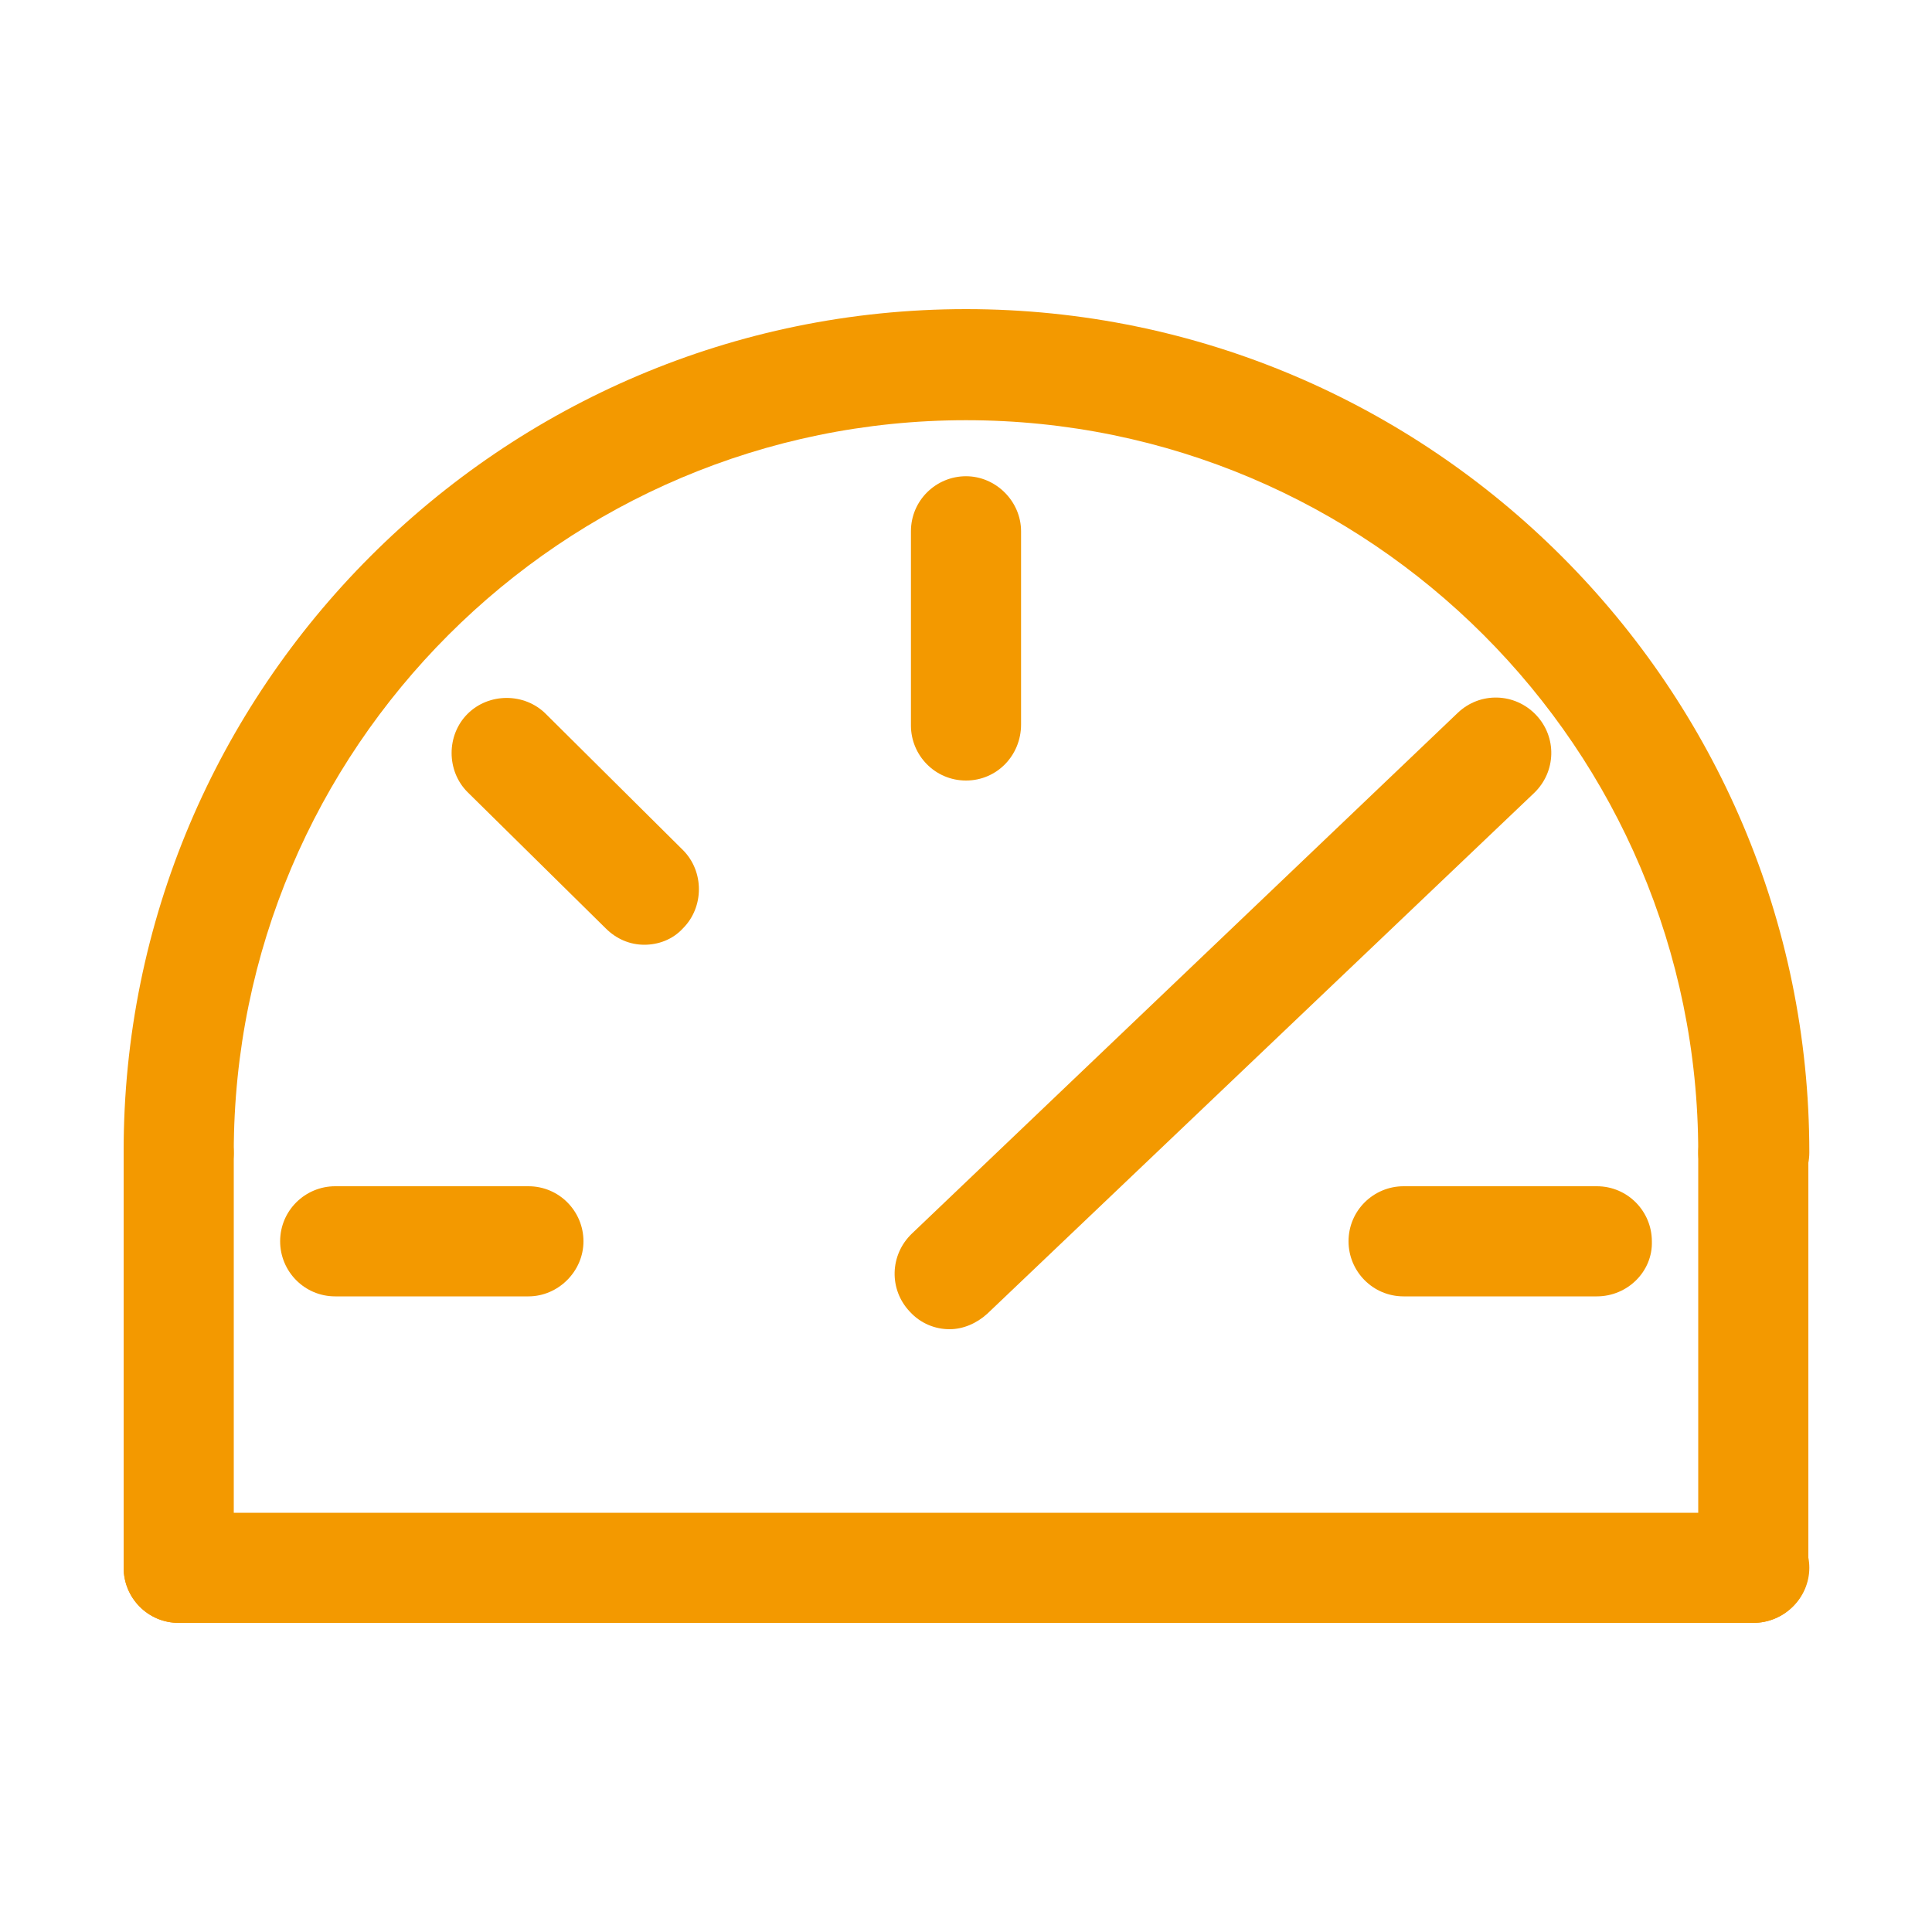
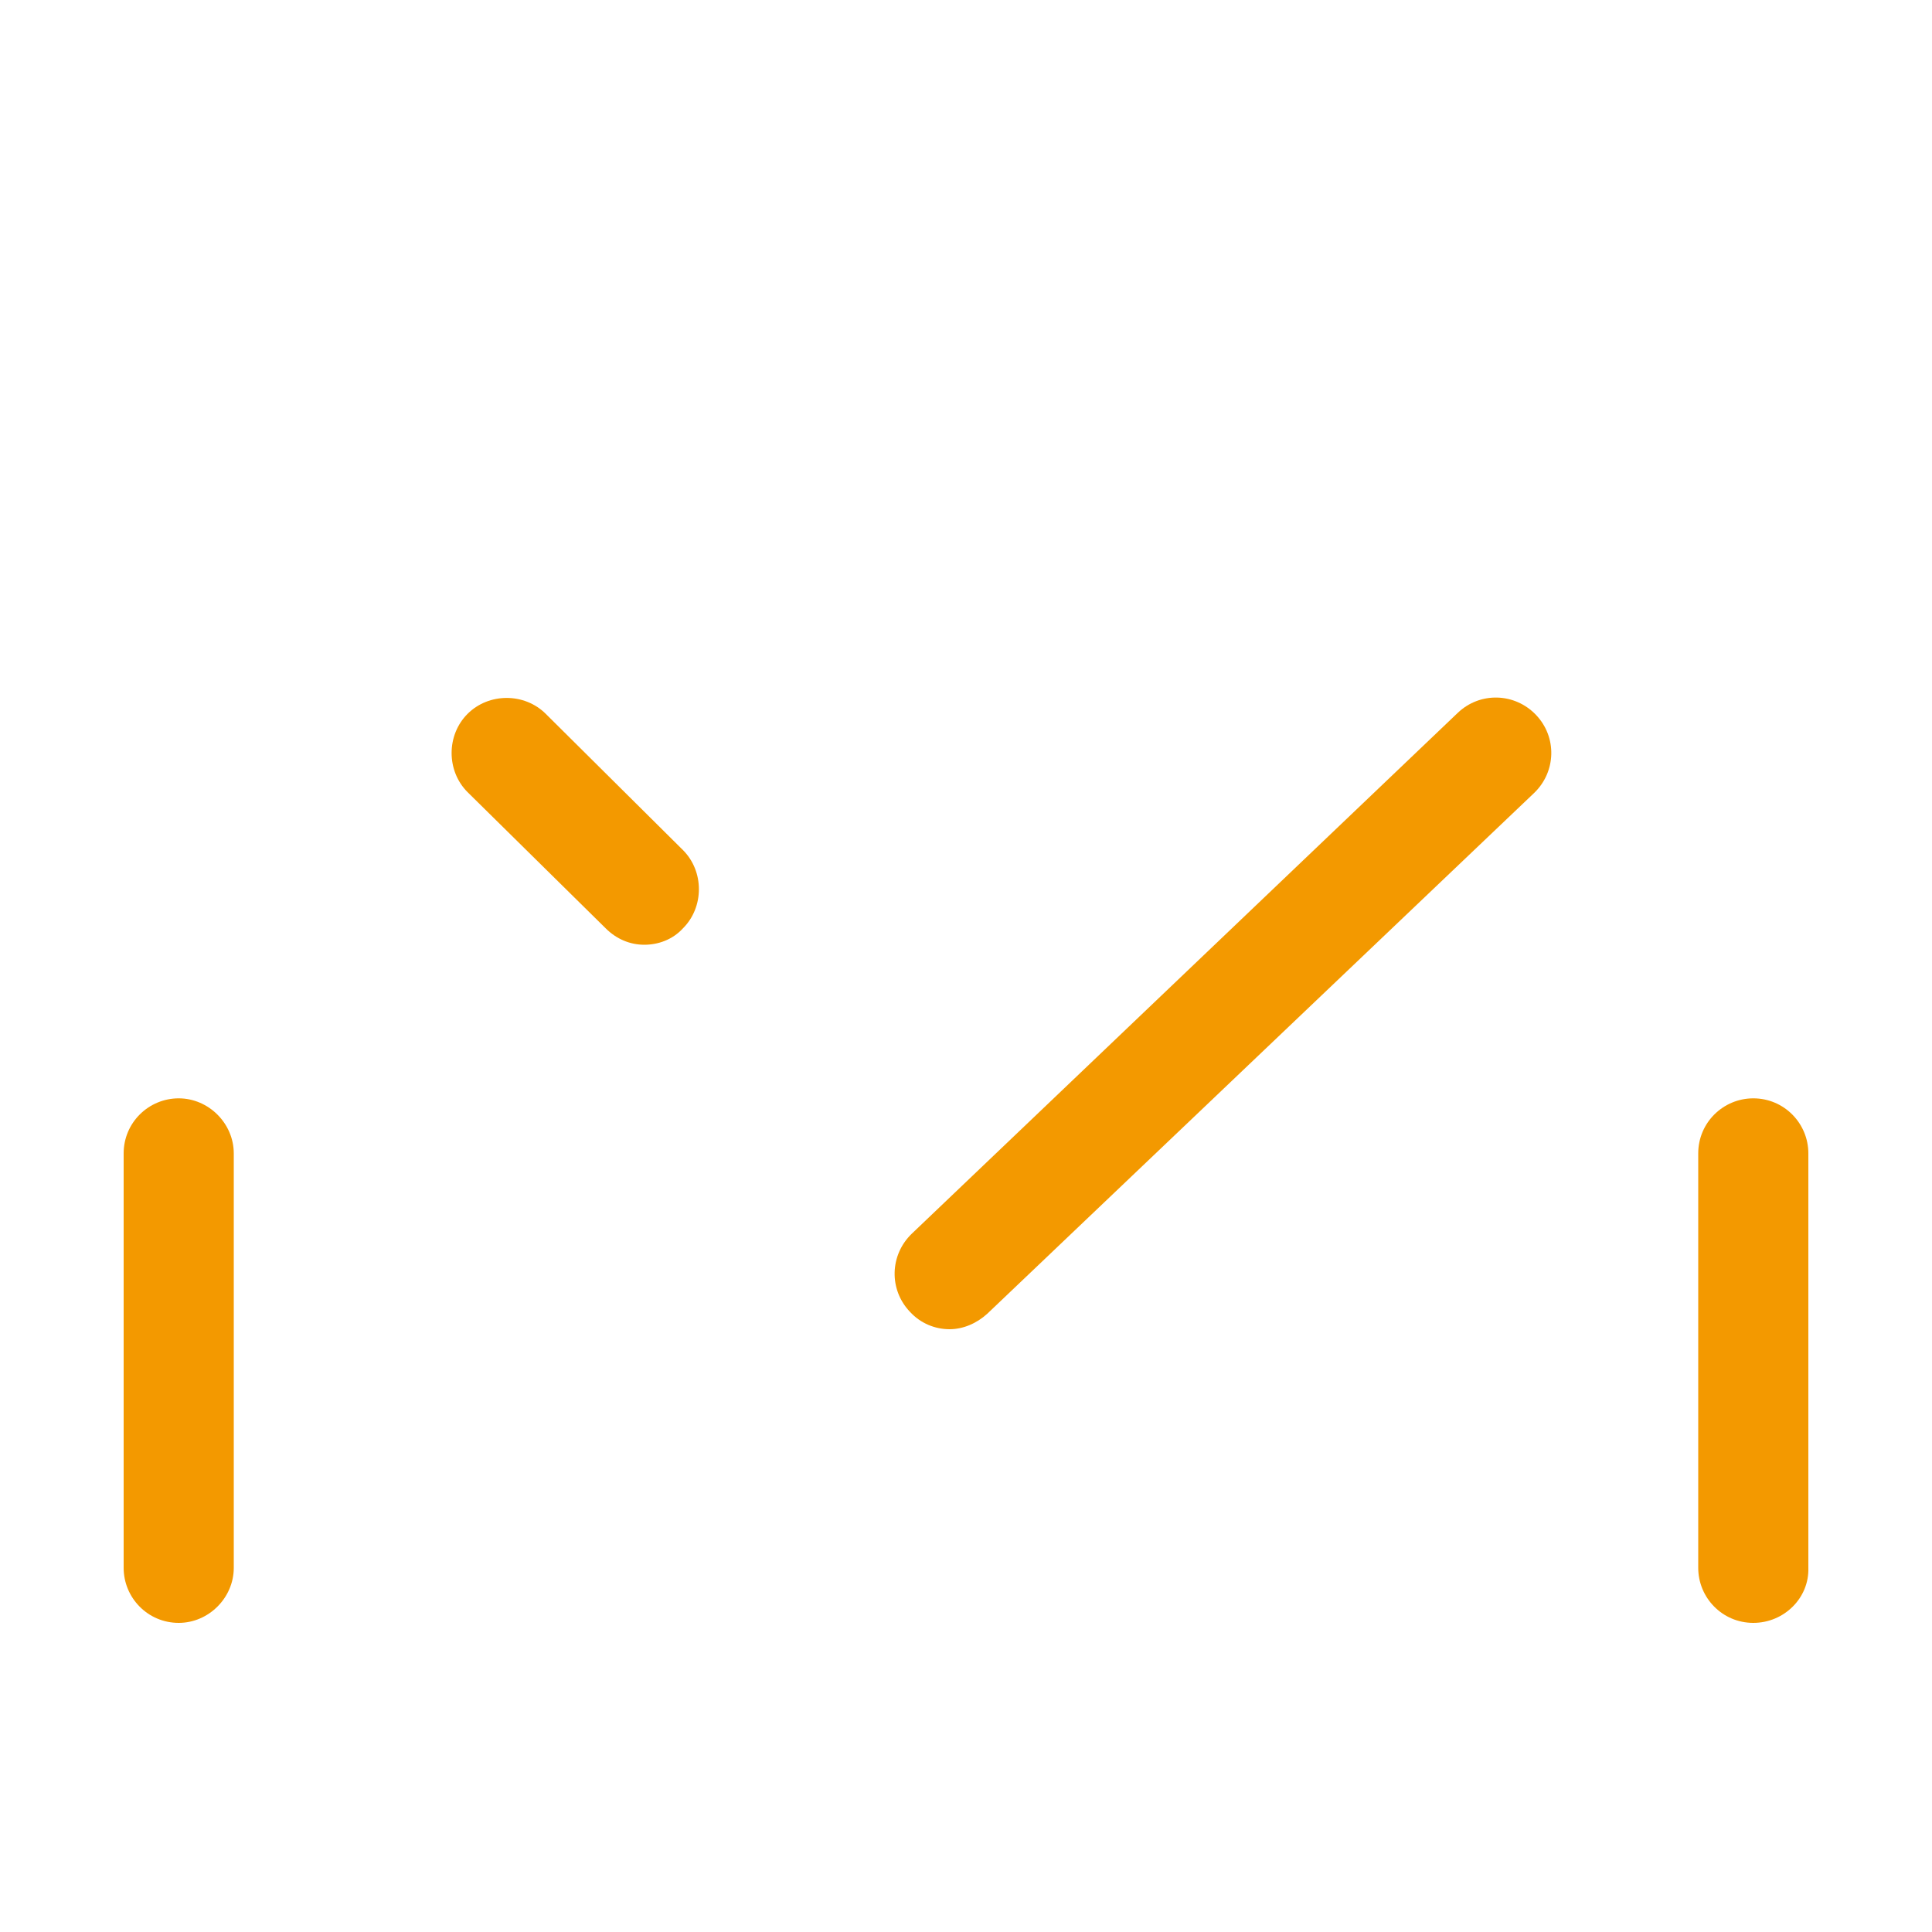
<svg xmlns="http://www.w3.org/2000/svg" t="1567063186008" class="icon" viewBox="0 0 1024 1024" version="1.1" p-id="13884" width="78" height="78">
  <defs>
    <style type="text/css" />
  </defs>
-   <path d="M512 413.696c-16.384 0-29.184-13.312-29.184-29.184L482.816 281.6c0-16.384 13.312-29.184 29.184-29.184s29.184 13.312 29.184 29.184l0 102.4C541.184 400.384 528.384 413.696 512 413.696z" p-id="13885" fill="#f39900" />
-   <path d="M280.064 687.104l-102.4 0c-16.384 0-29.184-13.312-29.184-29.184 0-16.384 13.312-29.184 29.184-29.184l102.4 0c16.384 0 29.184 13.312 29.184 29.184C309.248 673.792 295.936 687.104 280.064 687.104z" p-id="13886" fill="#f39900" />
  <path d="M341.504 500.736c-7.68 0-14.848-3.072-20.48-8.704L247.808 419.84c-11.264-11.264-11.264-30.208 0-41.472 11.264-11.264 30.208-11.264 41.472 0L361.984 450.56c11.264 11.264 11.264 30.208 0 41.472C356.352 498.176 348.672 500.736 341.504 500.736z" p-id="13887" fill="#f39900" />
  <path d="M503.296 704.512c-7.68 0-15.36-3.072-20.992-9.216-11.264-11.776-10.752-30.208 1.024-41.472l289.28-275.968c11.776-11.264 30.208-10.752 41.472 1.024 11.264 11.776 10.752 30.208-1.024 41.472L523.264 696.32C517.632 701.44 510.464 704.512 503.296 704.512z" p-id="13888" fill="#f39900" />
-   <path d="M846.336 687.104l-102.4 0c-16.384 0-29.184-13.312-29.184-29.184 0-16.384 13.312-29.184 29.184-29.184l102.4 0c16.384 0 29.184 13.312 29.184 29.184C876.032 673.792 862.72 687.104 846.336 687.104z" p-id="13889" fill="#f39900" />
-   <path d="M929.28 640c-16.384 0-29.184-13.312-29.184-29.184 0-214.016-174.08-388.096-388.096-388.096s-388.096 174.08-388.096 388.096c0 16.384-13.312 29.184-29.184 29.184s-29.184-13.312-29.184-29.184C65.024 364.544 265.728 163.84 512 163.84s446.976 200.704 446.976 446.976C958.976 627.2 945.664 640 929.28 640z" p-id="13890" fill="#f39900" />
  <path d="M94.72 860.16c-16.384 0-29.184-13.312-29.184-29.184l0-219.648c0-16.384 13.312-29.184 29.184-29.184s29.184 13.312 29.184 29.184l0 219.648C123.904 846.848 110.592 860.16 94.72 860.16z" p-id="13891" fill="#f39900" />
  <path d="M929.28 860.16c-16.384 0-29.184-13.312-29.184-29.184l0-219.648c0-16.384 13.312-29.184 29.184-29.184 16.384 0 29.184 13.312 29.184 29.184l0 219.648C958.976 846.848 945.664 860.16 929.28 860.16z" p-id="13892" fill="#f39900" />
-   <path d="M929.28 860.16 94.72 860.16c-16.384 0-29.184-13.312-29.184-29.184s13.312-29.184 29.184-29.184l835.072 0c16.384 0 29.184 13.312 29.184 29.184S945.664 860.16 929.28 860.16z" p-id="13893" fill="#f39900" />
</svg>